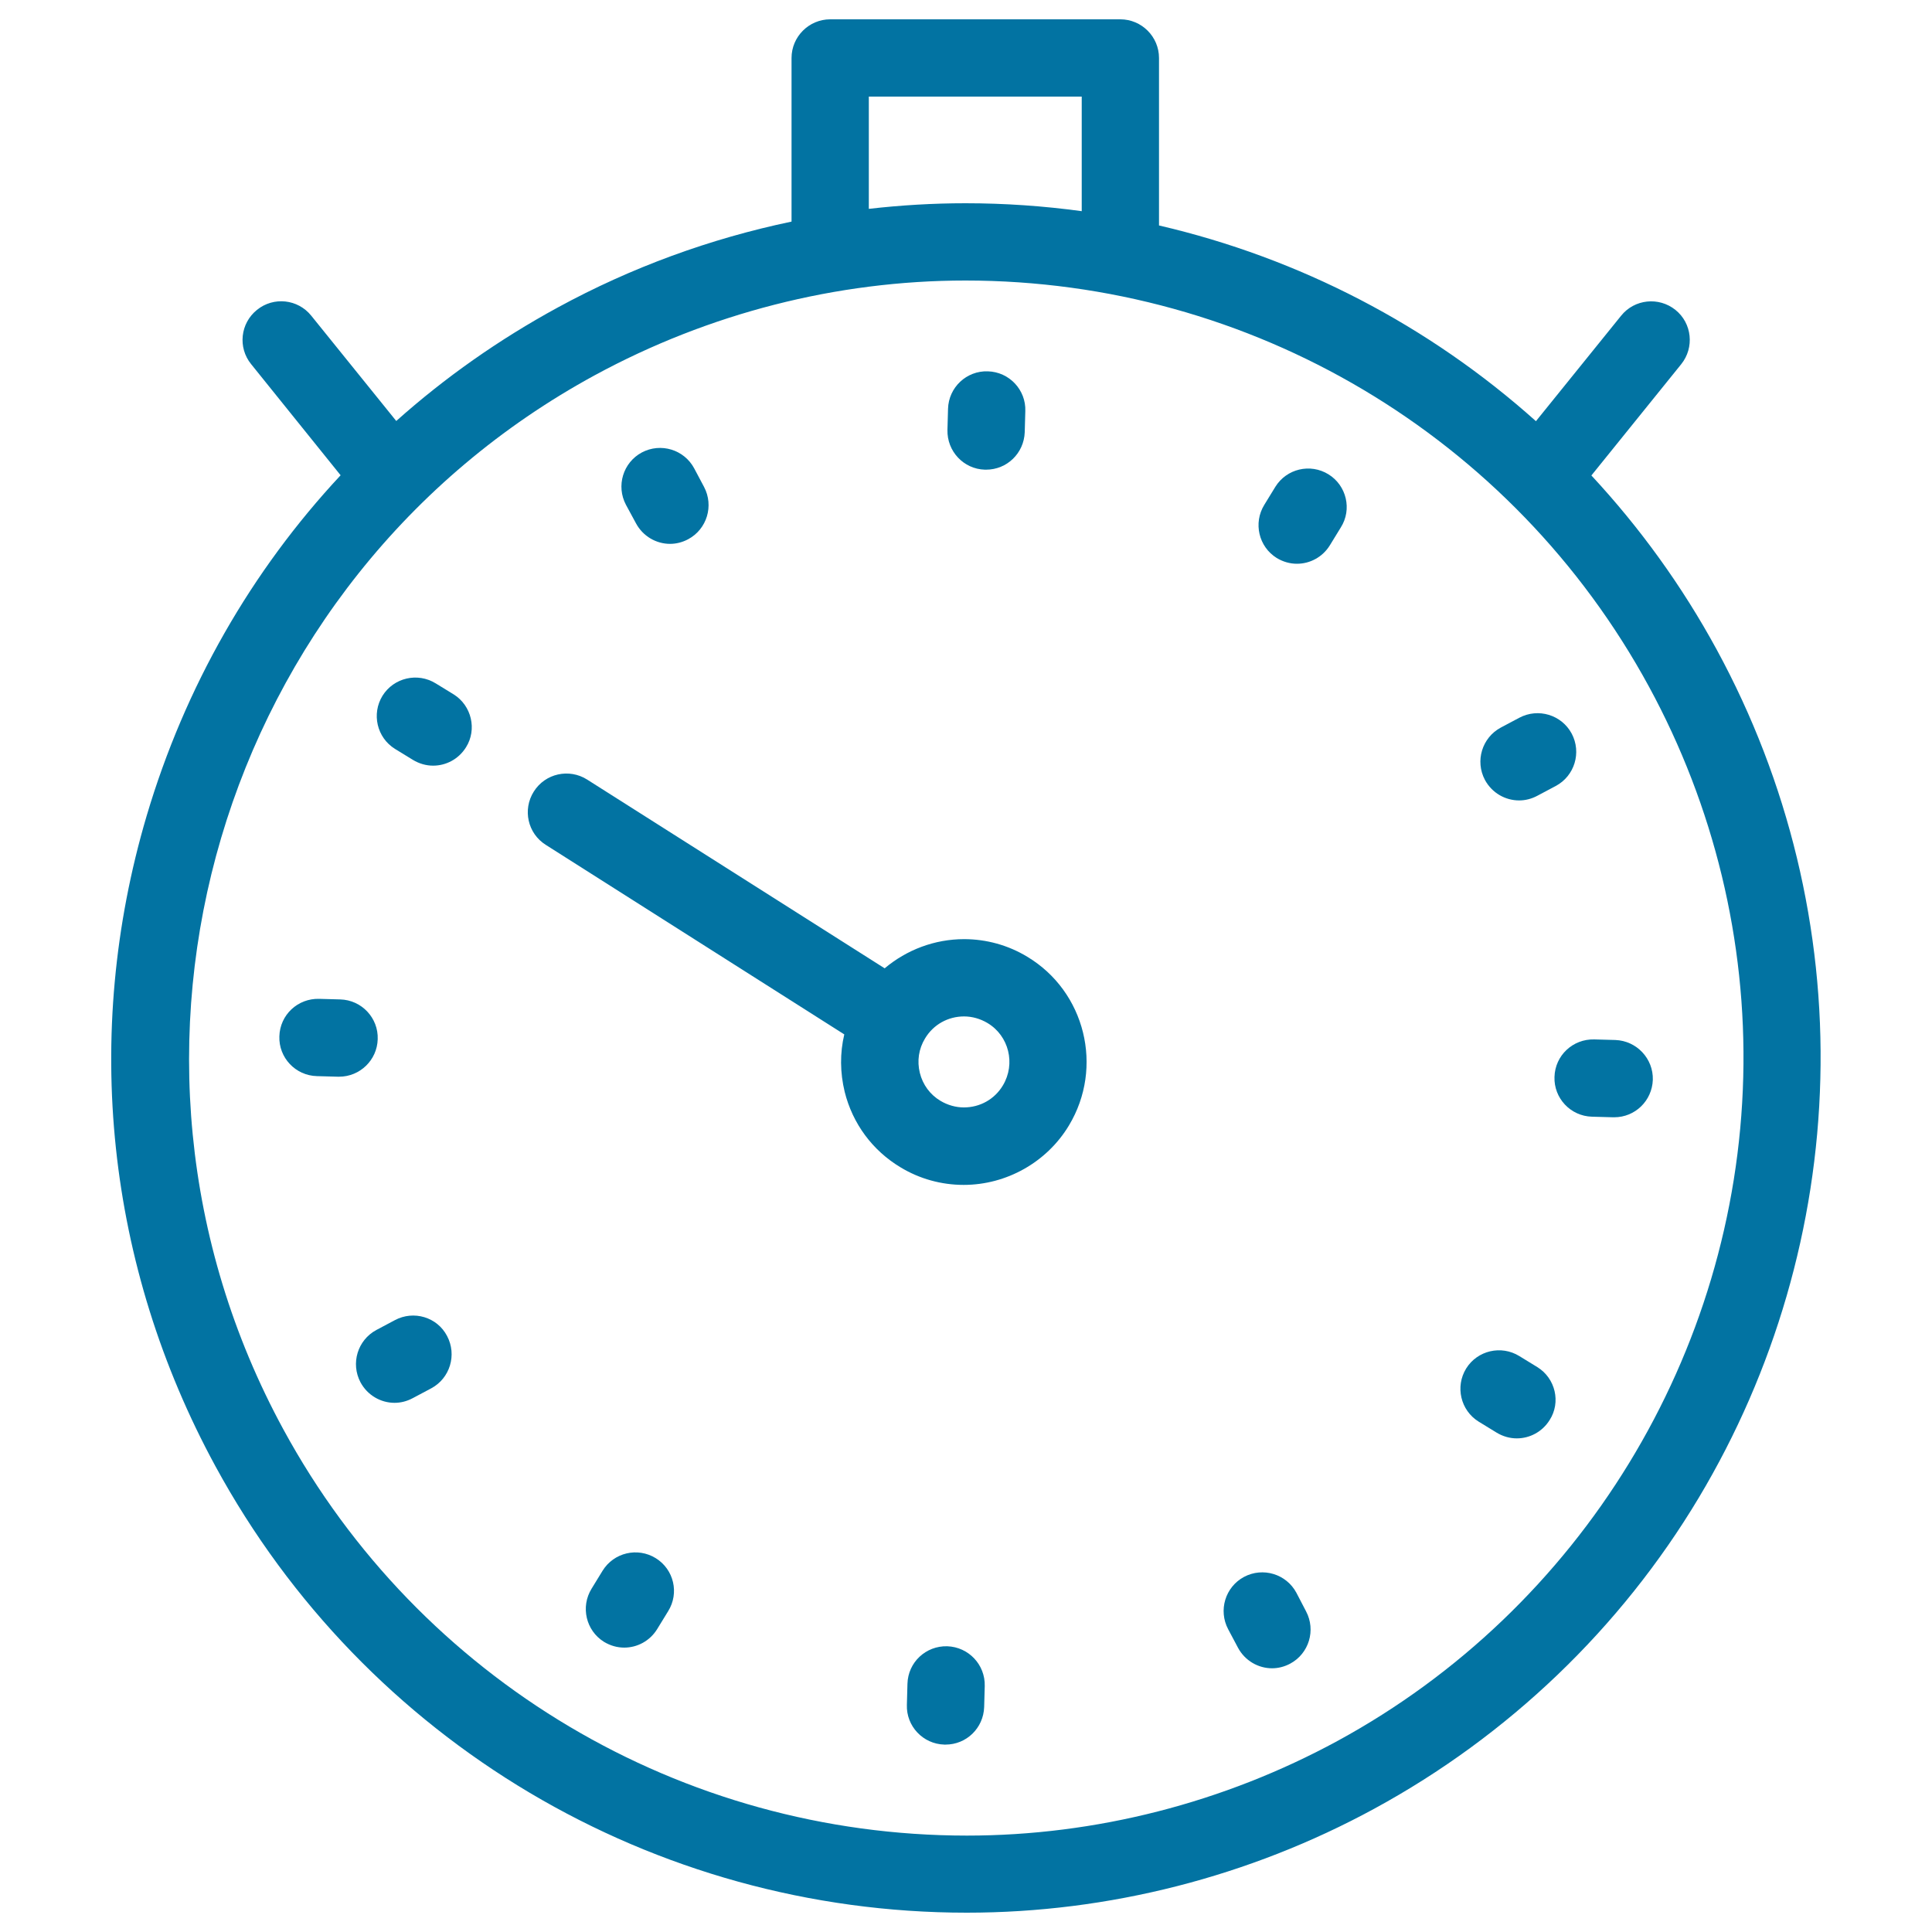
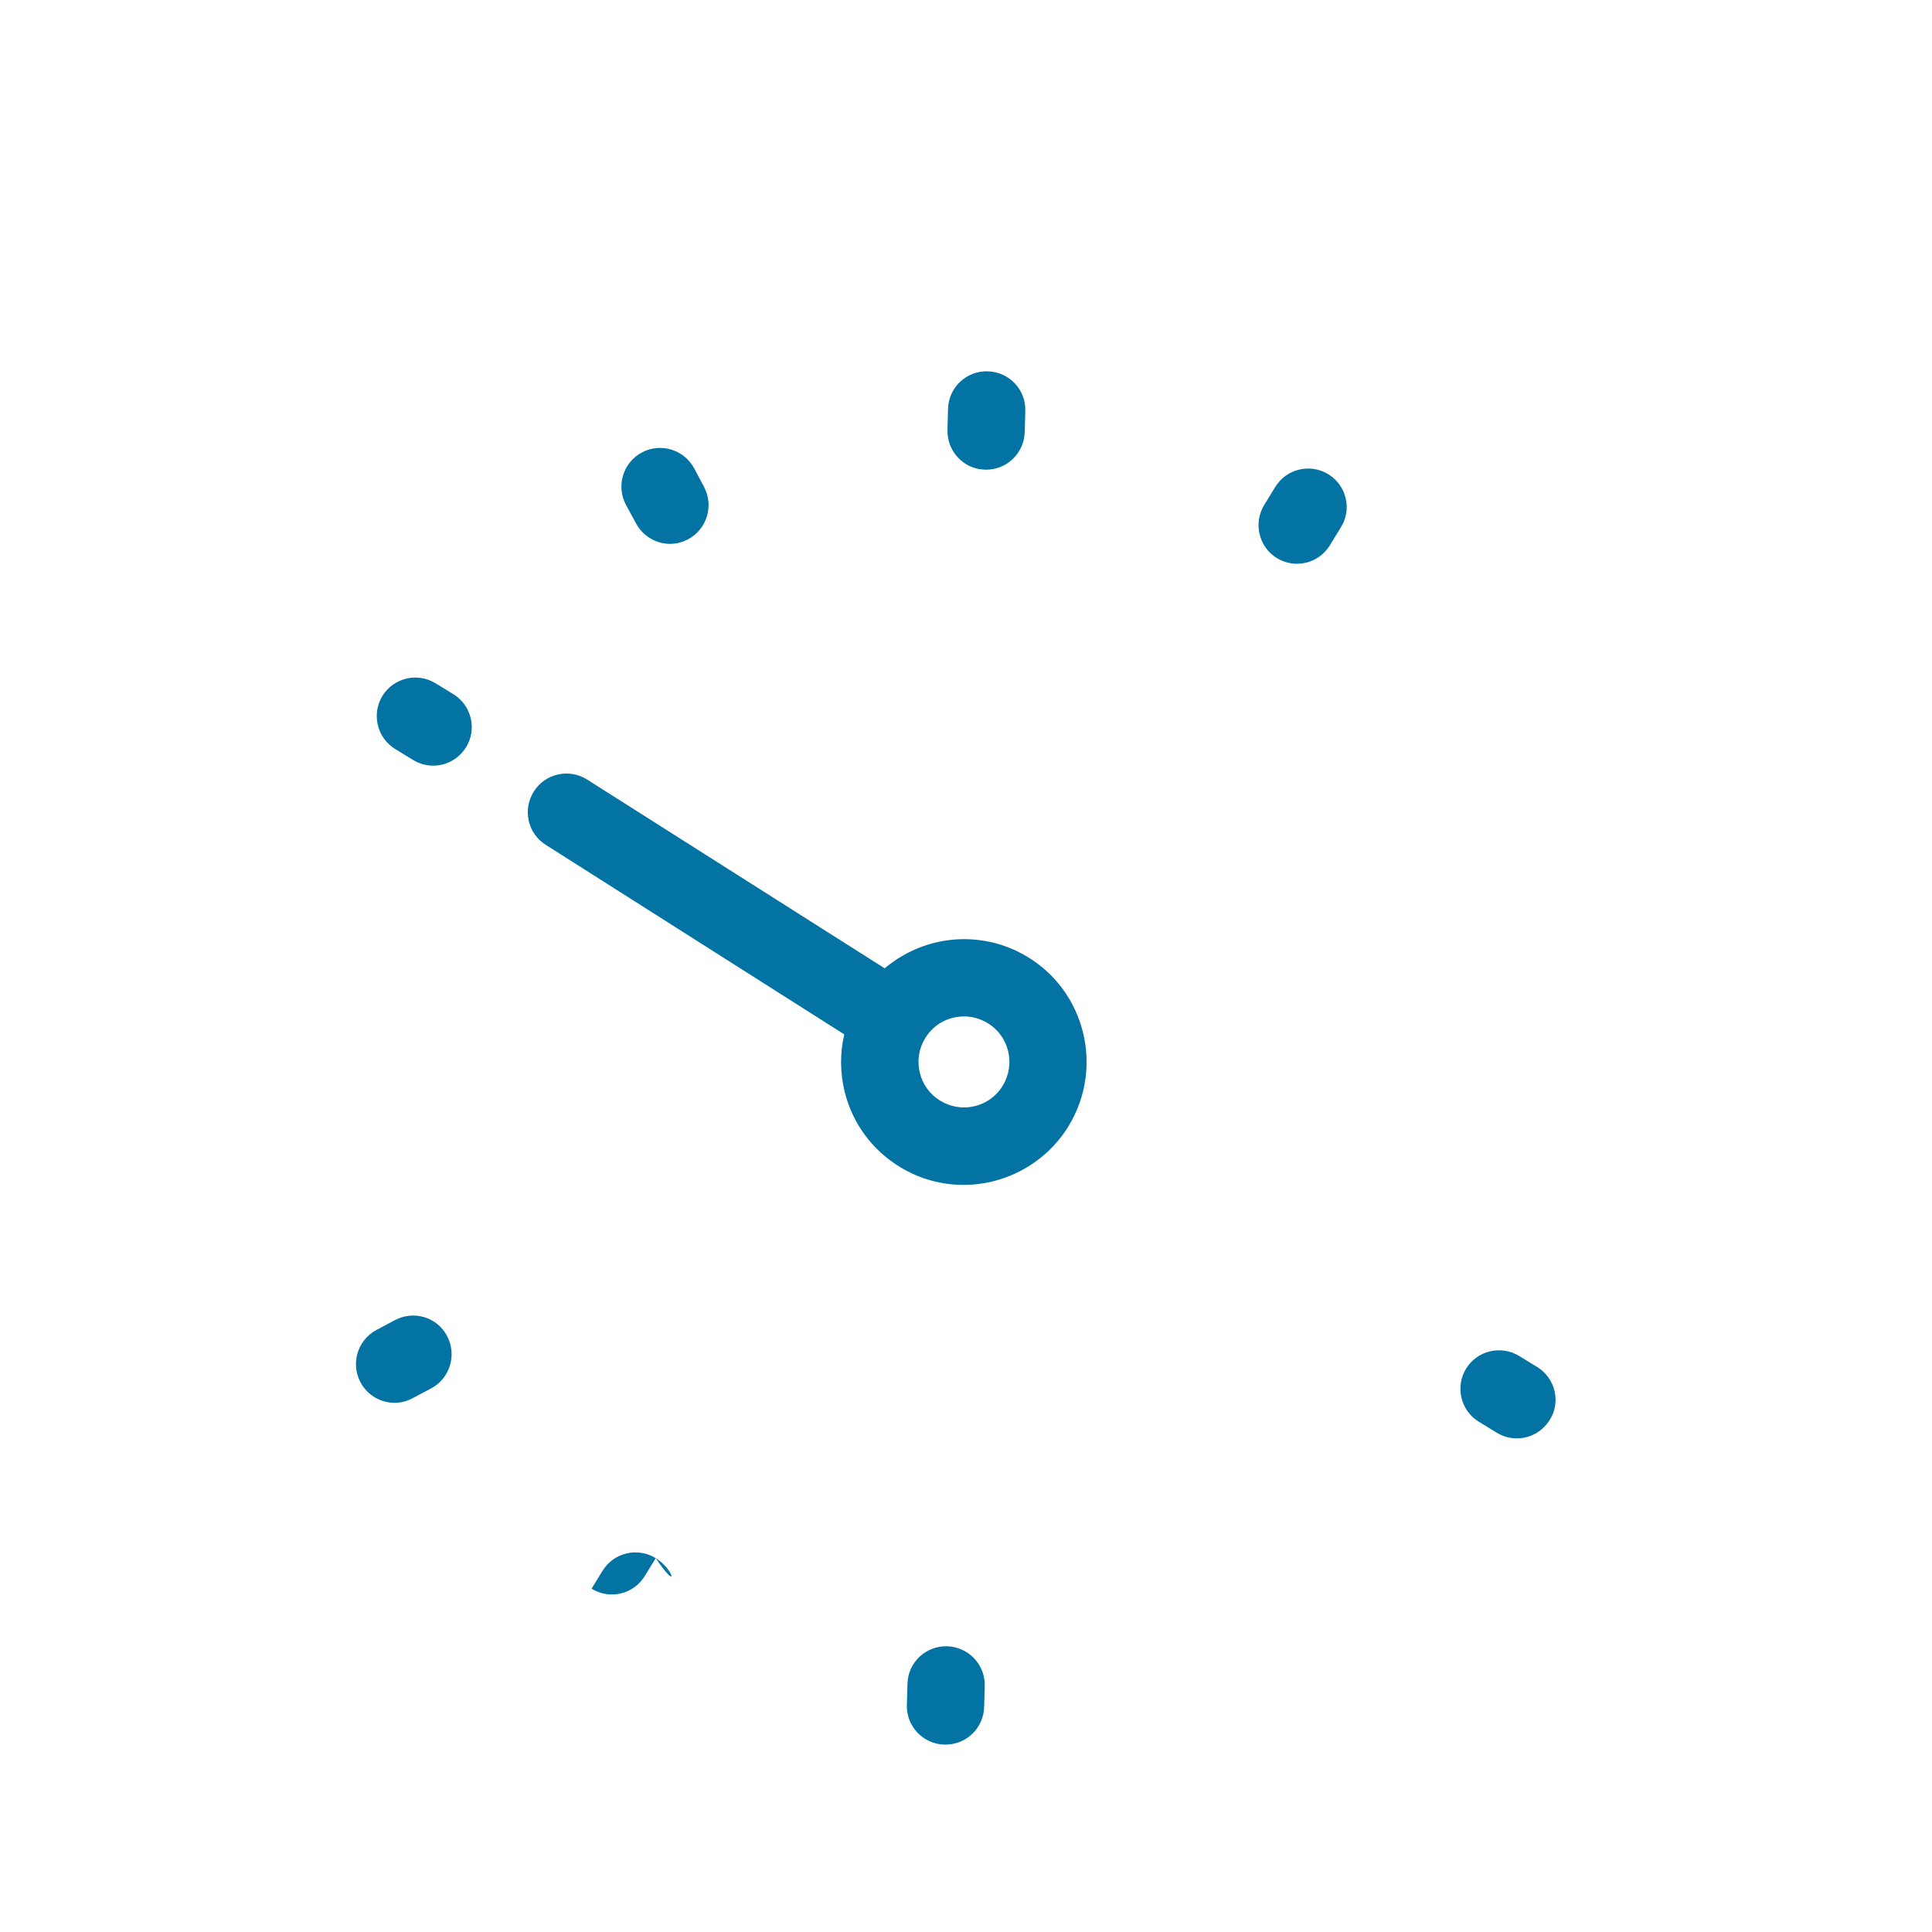
<svg xmlns="http://www.w3.org/2000/svg" viewBox="0 0 1000 1000" style="fill:#0273a2">
  <title>Optimization Clock SVG icon</title>
  <g>
-     <path d="M888.6,336.3c-18-33.1-39.9-63.3-64.9-90.2l46.5-57.6c6.9-8.6,5.6-21.2-3-28.1c-8.6-6.9-21.2-5.6-28.1,3L795,218c-55.3-49.5-122.3-84.4-195.1-101.3V30c0-11-9-20-20-20H429.7c-11,0-20,9-20,20v84.7c-42.1,8.8-82.9,23.7-120.9,44.4c-30.5,16.6-58.5,36.3-83.7,58.8l-44-54.5c-6.9-8.6-19.5-10-28.1-3c-8.6,6.9-10,19.5-3,28.1l46.3,57.5c-46.2,49.5-80.6,109.5-100.4,176.3c-33.5,113.3-20.8,232.9,35.6,336.6C189,901.5,338.1,990,500.4,990c73.3,0,146.2-18.6,210.9-53.8c69.5-37.8,127.6-93.5,168-161c39.2-65.5,61-140.5,62.9-216.8C944.2,481.2,925.7,404.5,888.6,336.3z M449.7,50h110.2v59.3c-19.8-2.7-39.9-4.1-60.2-4.1c-16.7,0-33.4,1-50,2.9V50z M902.3,557.4c-3.6,143.5-84.1,275.2-210,343.7c-58.9,32-125.2,49-191.8,49c-147.7,0-283.3-80.5-353.8-210.2C40.7,545,113,300.2,307.9,194.2c58.9-32,125.2-49,191.8-49c147.7,0,283.3,80.5,353.8,210.2C887.2,417.4,904.1,487.2,902.3,557.4z" />
    <path d="M509.8,243.1c0.2,0,0.4,0,0.6,0c10.8,0,19.6-8.5,20-19.4l0.3-10.9c0.4-11-8.3-20.3-19.4-20.6c-11-0.4-20.3,8.3-20.6,19.4l-0.3,10.9C490.1,233.5,498.7,242.8,509.8,243.1z" />
    <path d="M329.2,270.9c3.6,6.7,10.5,10.6,17.6,10.6c3.2,0,6.4-0.8,9.4-2.4c9.7-5.2,13.4-17.3,8.2-27.1l-5.1-9.6c-5.2-9.7-17.3-13.4-27.1-8.2c-9.7,5.2-13.4,17.3-8.2,27.1L329.2,270.9z" />
    <path d="M234.8,359.4l-9.3-5.7c-9.4-5.8-21.7-2.9-27.5,6.4c-5.8,9.4-2.9,21.7,6.4,27.5l9.3,5.7c3.3,2,6.9,3,10.5,3c6.7,0,13.2-3.4,17-9.5C247,377.6,244.1,365.2,234.8,359.4z" />
-     <path d="M195.5,537.9c0.4-11-8.3-20.3-19.4-20.6l-10.9-0.3c-11.1-0.3-20.3,8.3-20.6,19.4c-0.4,11,8.3,20.3,19.4,20.6l10.9,0.3c0.2,0,0.4,0,0.6,0C186.3,557.3,195.2,548.7,195.5,537.9z" />
    <path d="M204.4,683.3l-9.6,5.1c-9.7,5.2-13.4,17.3-8.2,27.1c3.6,6.7,10.5,10.6,17.6,10.6c3.2,0,6.4-0.8,9.4-2.4l9.6-5.1c9.7-5.2,13.4-17.3,8.2-27.1C226.3,681.7,214.1,678.1,204.4,683.3z" />
-     <path d="M339.4,806.5c-9.4-5.8-21.7-2.9-27.5,6.5l-5.7,9.3c-5.8,9.4-2.9,21.7,6.4,27.5c3.3,2,6.9,3,10.5,3c6.7,0,13.2-3.4,17-9.5l5.7-9.3C351.7,824.6,348.8,812.3,339.4,806.5z" />
+     <path d="M339.4,806.5c-9.4-5.8-21.7-2.9-27.5,6.5l-5.7,9.3c3.3,2,6.9,3,10.5,3c6.7,0,13.2-3.4,17-9.5l5.7-9.3C351.7,824.6,348.8,812.3,339.4,806.5z" />
    <path d="M490.3,852.1c-11.1-0.3-20.3,8.3-20.6,19.4l-0.3,10.9c-0.4,11,8.3,20.3,19.4,20.6c0.2,0,0.4,0,0.6,0c10.8,0,19.6-8.5,20-19.4l0.3-10.9C510,861.7,501.4,852.5,490.3,852.1z" />
-     <path d="M671,824.4c-5.2-9.7-17.3-13.4-27.1-8.2c-9.7,5.2-13.4,17.3-8.2,27.1l5.1,9.6c3.6,6.7,10.5,10.6,17.6,10.6c3.2,0,6.4-0.8,9.4-2.4c9.7-5.2,13.4-17.3,8.2-27.1L671,824.4z" />
    <path d="M795.7,707.6l-9.3-5.7c-9.4-5.8-21.7-2.9-27.5,6.4c-5.8,9.4-2.9,21.7,6.4,27.5l9.3,5.7c3.3,2,6.9,3,10.5,3c6.7,0,13.2-3.4,17-9.5C808,725.8,805.1,713.4,795.7,707.6z" />
-     <path d="M836.1,538.3l-10.9-0.3c-11.1-0.3-20.3,8.3-20.6,19.4c-0.4,11,8.3,20.3,19.4,20.6l10.9,0.3c0.2,0,0.4,0,0.6,0c10.8,0,19.6-8.5,20-19.4C855.8,547.9,847.1,538.7,836.1,538.3z" />
-     <path d="M786.3,414.3c3.2,0,6.4-0.8,9.4-2.4l9.6-5.1c9.7-5.2,13.4-17.3,8.2-27.1c-5.2-9.7-17.3-13.4-27.1-8.2l-9.6,5.1c-9.7,5.2-13.4,17.3-8.2,27.1C772.3,410.5,779.2,414.3,786.3,414.3z" />
    <path d="M687.6,245.5c-9.4-5.8-21.7-2.9-27.5,6.5l-5.7,9.3c-5.8,9.4-2.9,21.7,6.4,27.5c3.3,2,6.9,3,10.5,3c6.7,0,13.2-3.4,17-9.5l5.7-9.3C699.9,263.7,697,251.3,687.6,245.5z" />
    <path d="M531.7,495.2c-9.9-6-21.2-9.1-32.7-9.1c-15.2,0-29.7,5.5-41.1,15.1l-154-97.7c-9.3-5.9-21.7-3.2-27.6,6.2c-5.9,9.3-3.2,21.7,6.2,27.6l154.5,98.1c-2.3,9.7-2.2,19.8,0.2,29.7c4.1,16.5,14.4,30.4,28.9,39.1c9.9,6,21.2,9.1,32.7,9.1c22.2,0,43.1-11.8,54.5-30.8C571.4,552.4,561.7,513.2,531.7,495.2z M519.1,561.8c-4.3,7.2-11.9,11.4-20.2,11.4c-4.2,0-8.4-1.2-12.1-3.4c-5.4-3.2-9.2-8.4-10.7-14.5c-1.5-6.1-0.6-12.4,2.7-17.8c4.3-7.2,11.9-11.4,20.2-11.4c4.2,0,8.4,1.2,12.1,3.4C522.2,536.1,525.8,550.6,519.1,561.8z" />
  </g>
</svg>